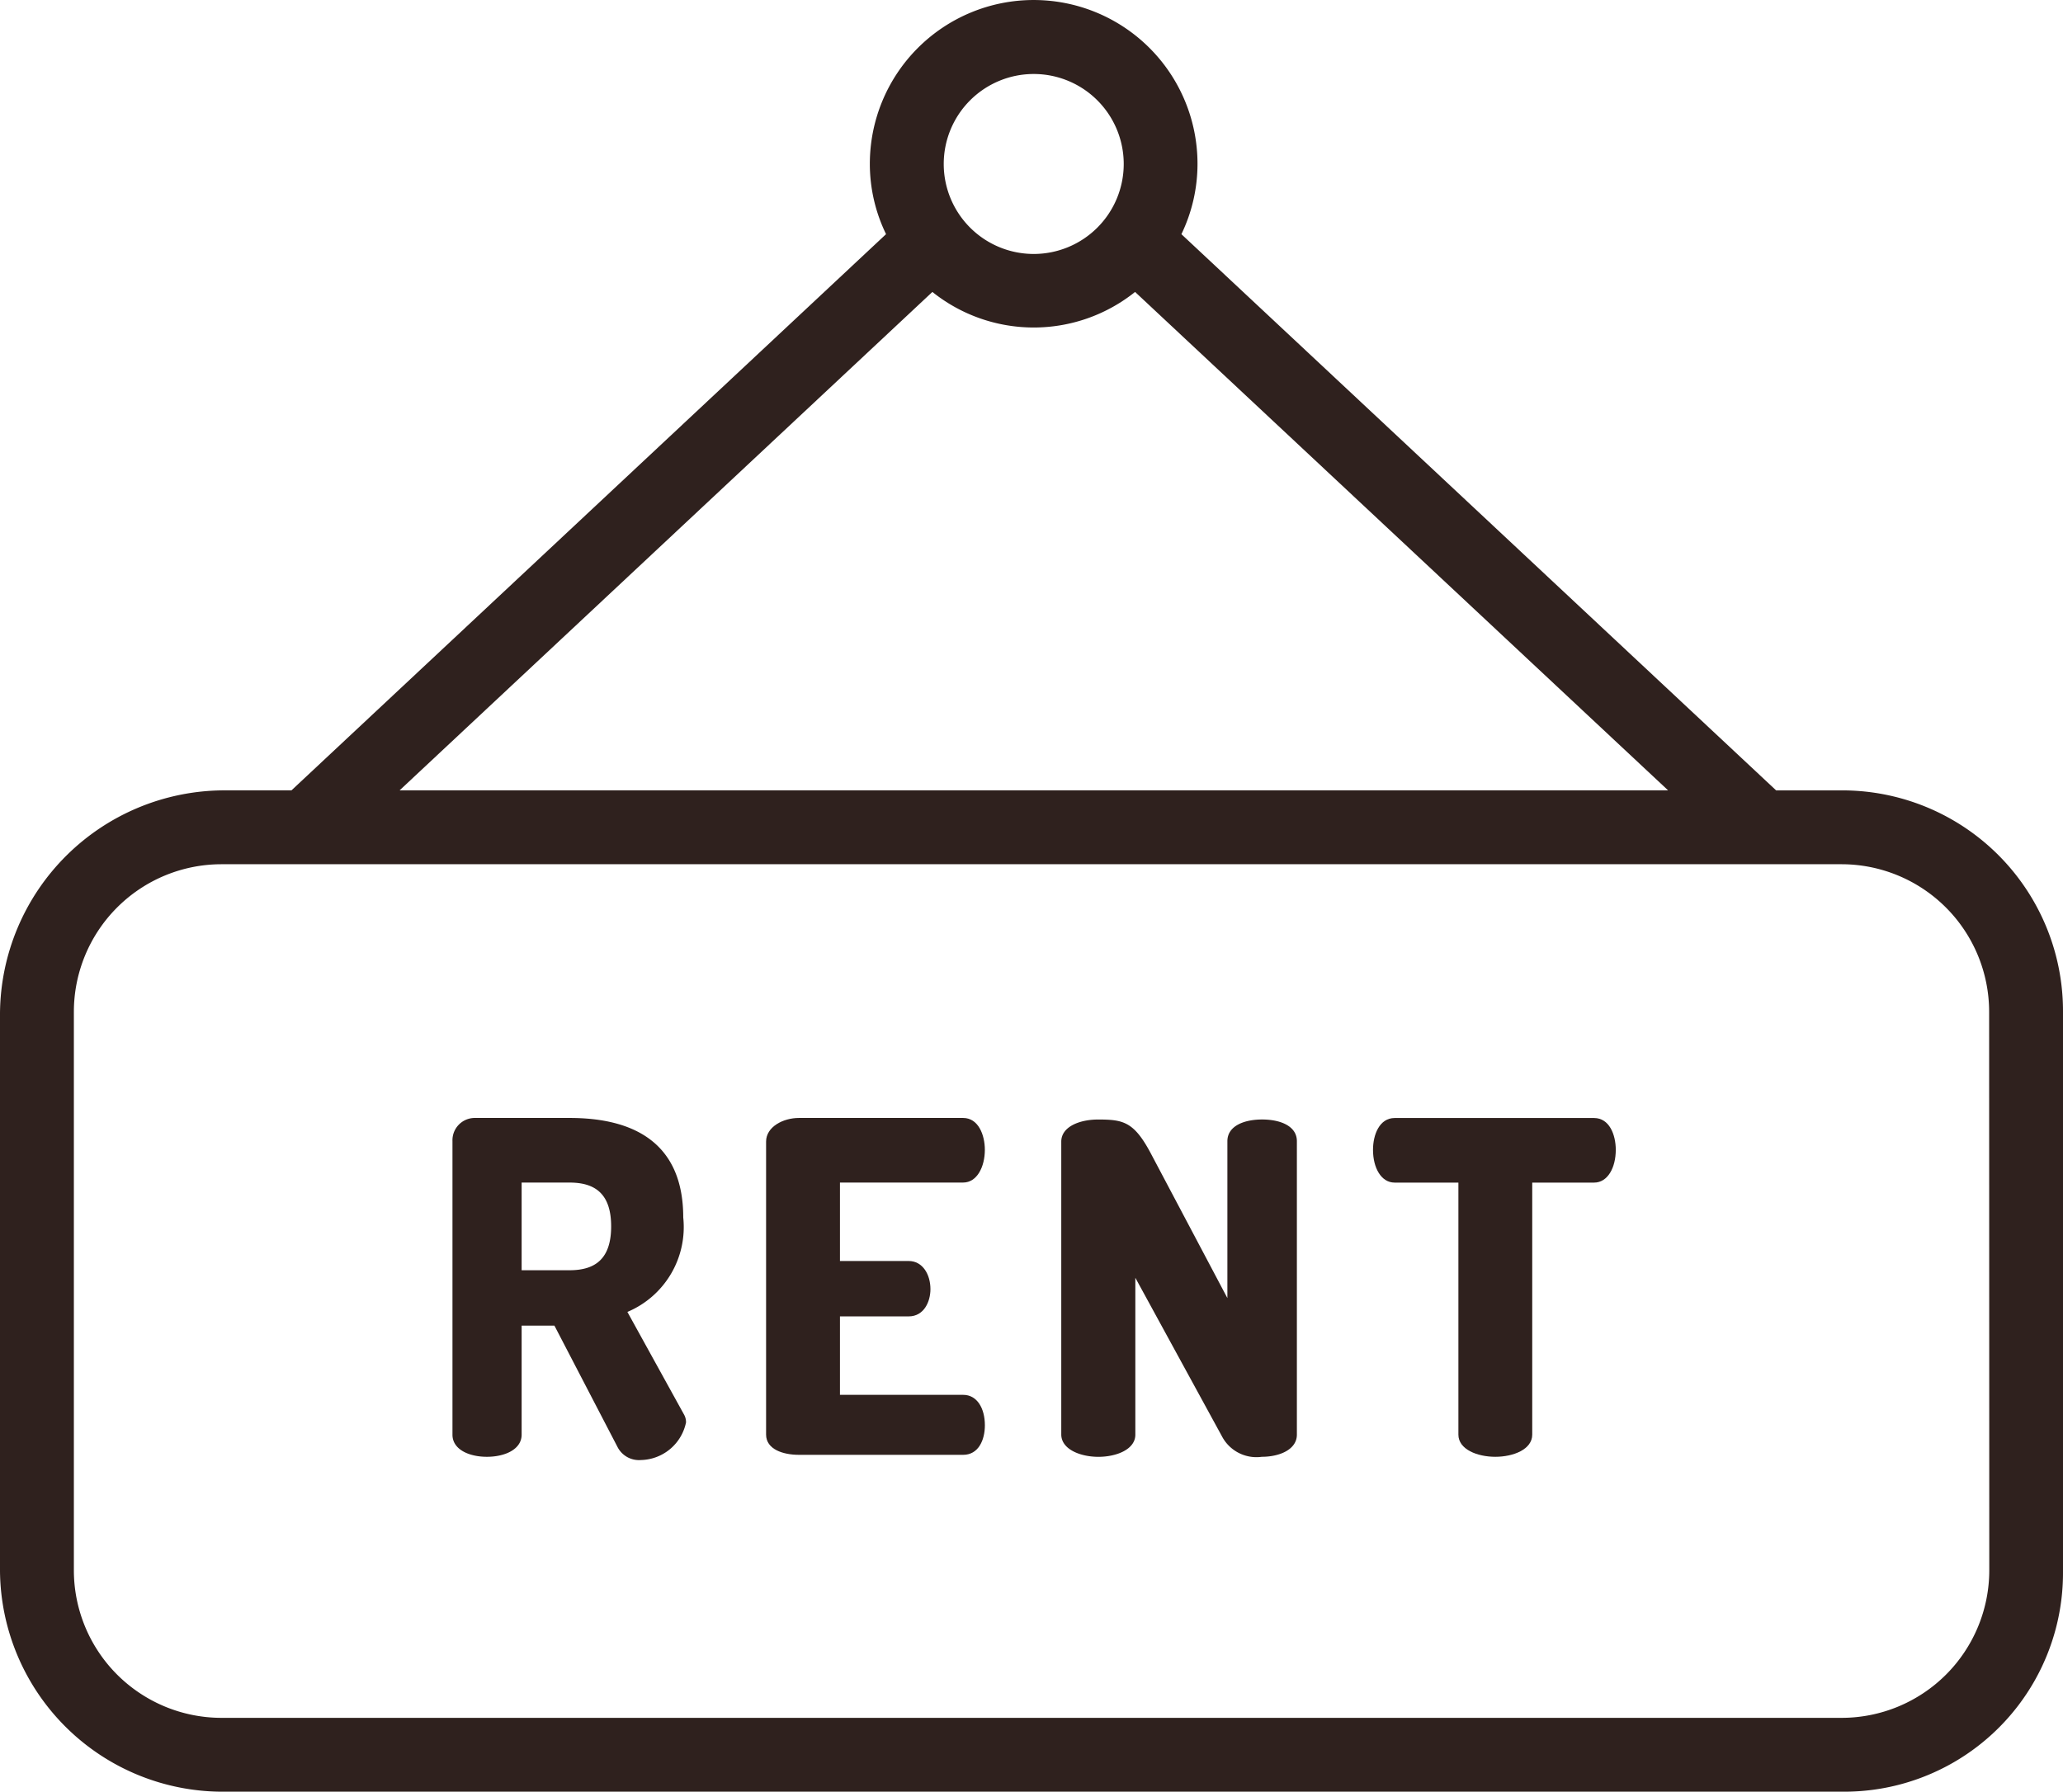
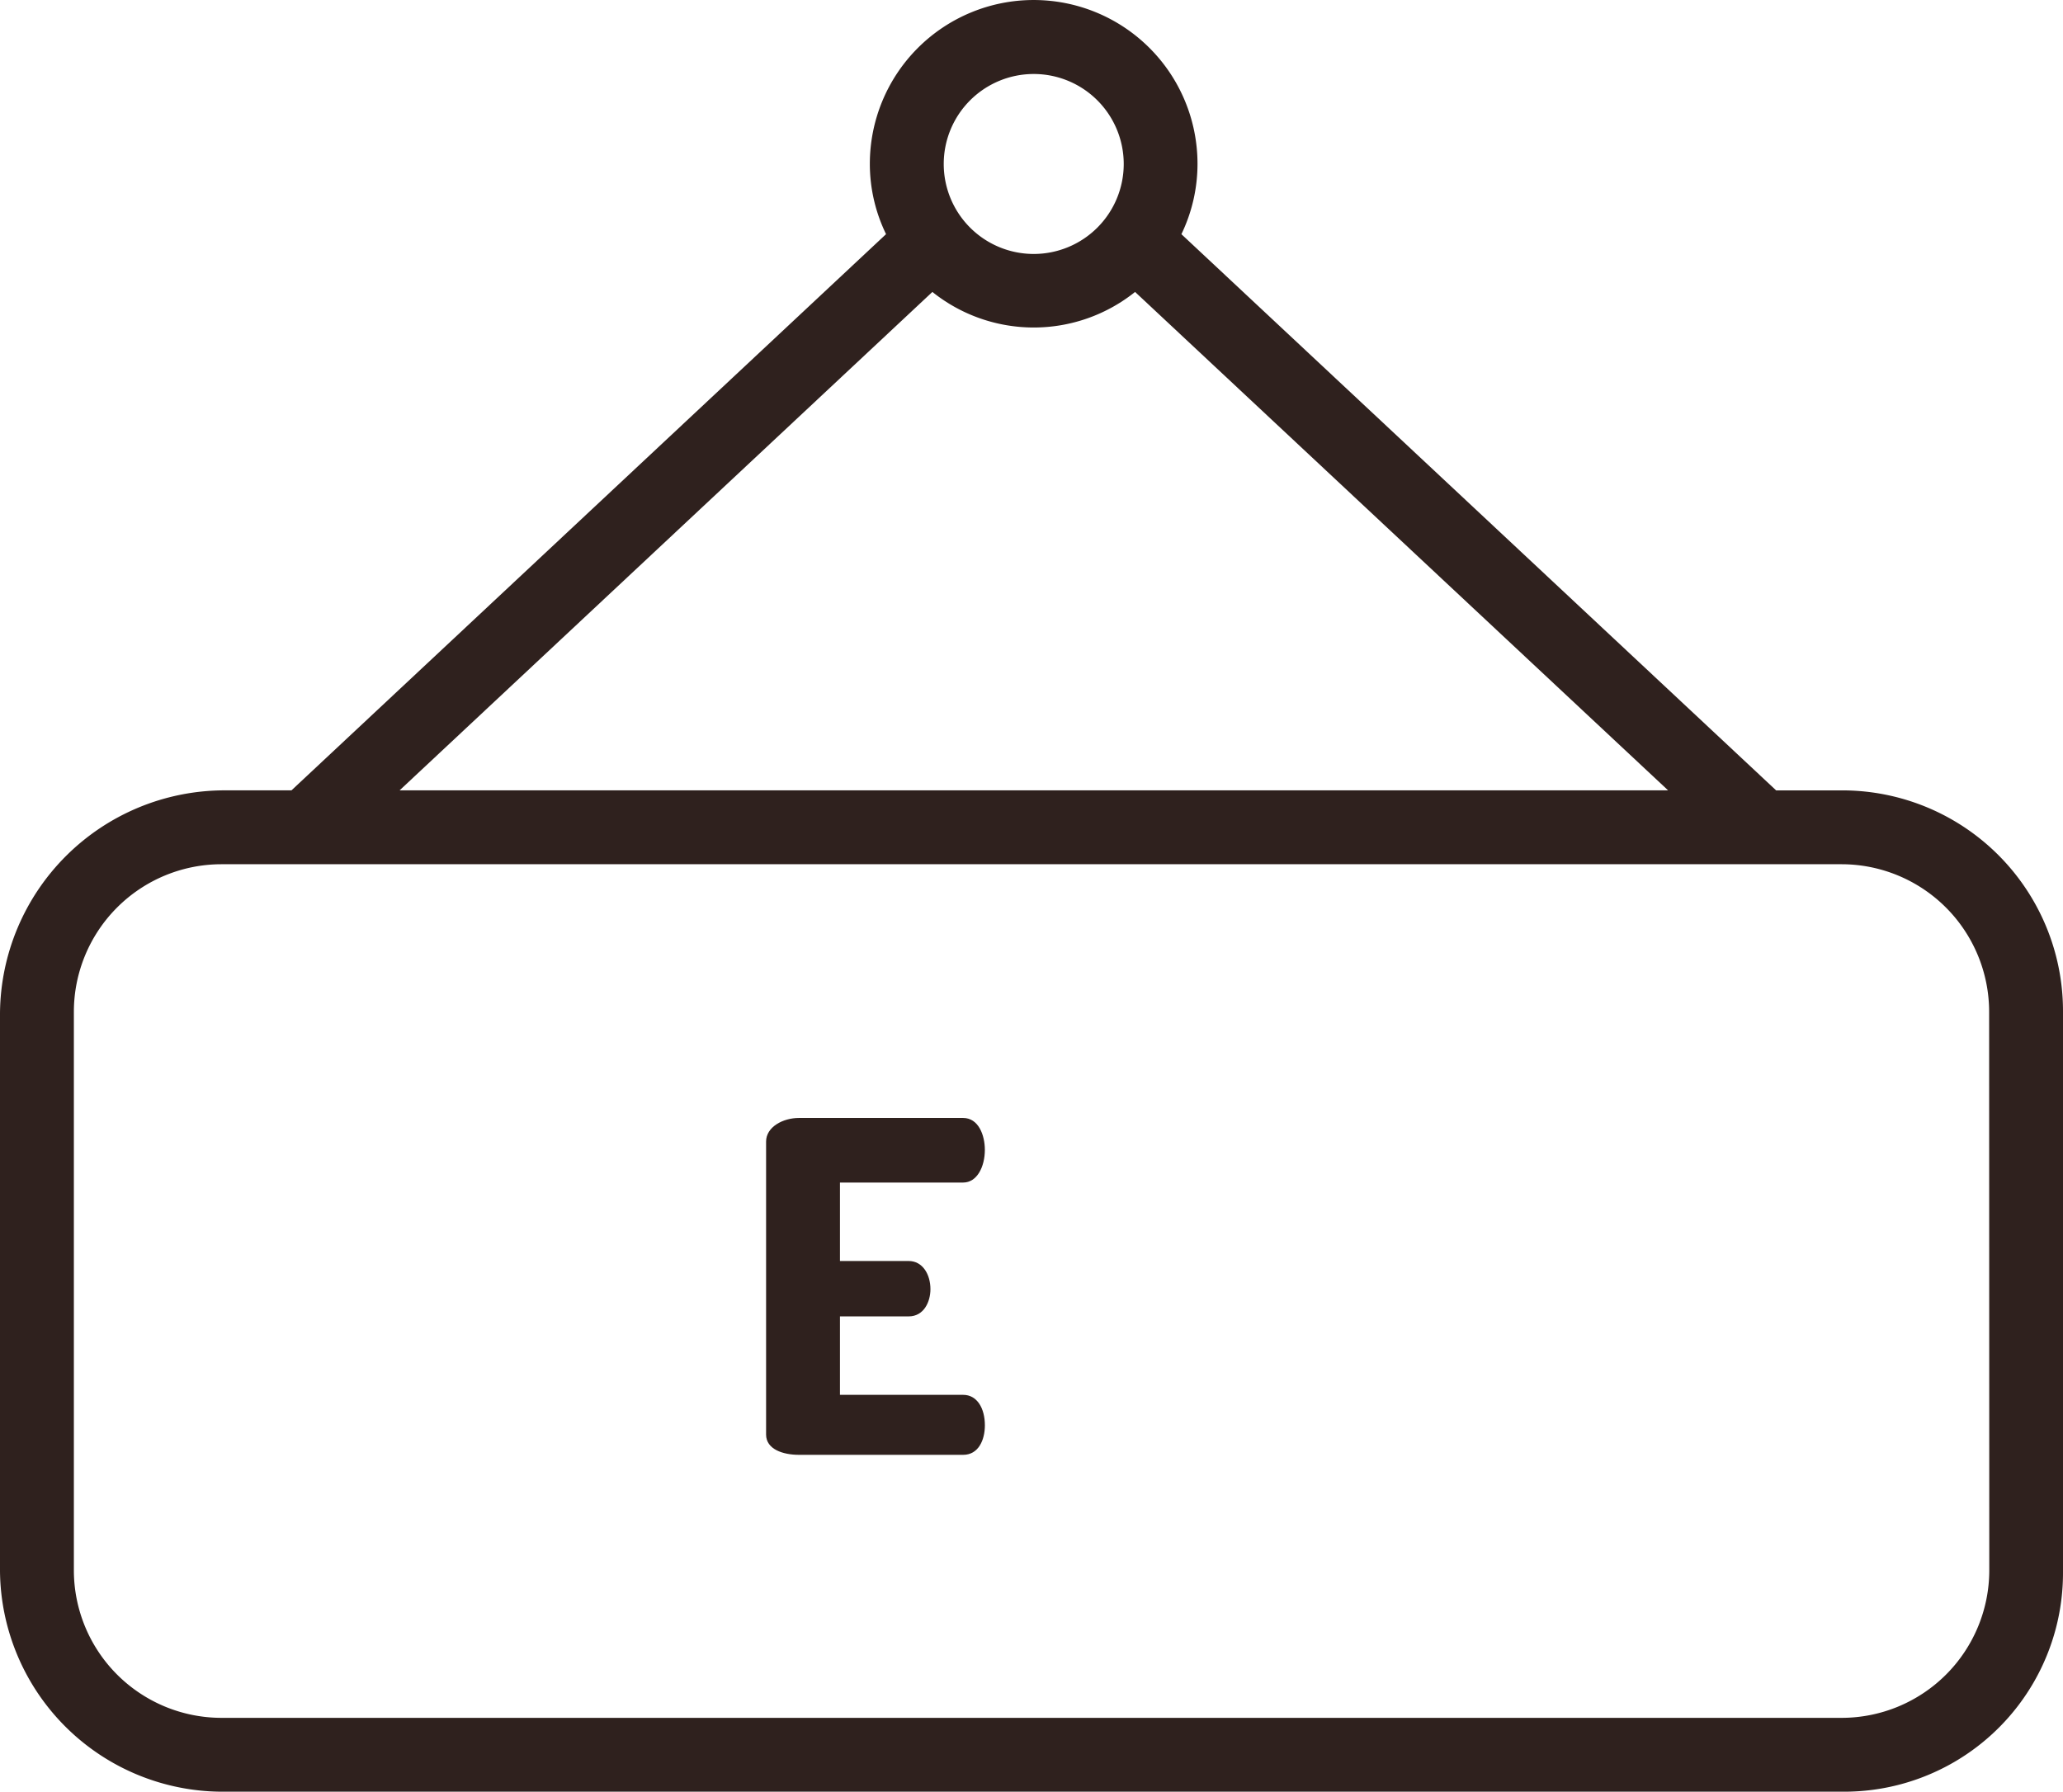
<svg xmlns="http://www.w3.org/2000/svg" id="rent" width="71.246" height="61.888" viewBox="0 0 71.246 61.888">
  <path id="Path_334" data-name="Path 334" d="M7.73,61.888H63.675a7.557,7.557,0,0,0,7.571-7.611V34.991a7.626,7.626,0,0,0-7.571-7.69H61.339L40.8,8.089a5.586,5.586,0,0,0,.556-2.434,5.658,5.658,0,1,0-11.316.007A5.547,5.547,0,0,0,30.6,8.088L10.066,27.3H7.73A7.762,7.762,0,0,0,0,34.991V54.277A7.693,7.693,0,0,0,7.73,61.888ZM35.7,2.556a3.108,3.108,0,1,1-3.108,3.108A3.108,3.108,0,0,1,35.7,2.556Zm-3.5,7.528a5.6,5.6,0,0,0,7,0L57.608,27.3H13.8ZM68.7,54.237a5.1,5.1,0,0,1-5.1,5.1H7.651a5.1,5.1,0,0,1-5.1-5.1V34.952a5.1,5.1,0,0,1,5.1-5.1H63.595a5.1,5.1,0,0,1,5.1,5.1Zm0,0" fill="#2f211e" />
-   <path id="Path_335" data-name="Path 335" d="M99.192,253.992c.621,0,1.2-.255,1.2-.765v-3.766h1.132l2.183,4.2a.832.832,0,0,0,.8.443,1.628,1.628,0,0,0,1.562-1.3.545.545,0,0,0-.08-.291l-1.945-3.525a3.179,3.179,0,0,0,1.929-3.262c0-2.6-1.737-3.438-3.921-3.438h-3.3a.771.771,0,0,0-.749.8v10.137C98,253.737,98.571,253.992,99.192,253.992Zm1.2-9.472h1.657c.893,0,1.434.4,1.434,1.514s-.542,1.514-1.434,1.514h-1.657Zm0,0" transform="translate(-82.377 -203.672)" fill="#2f211e" />
  <path id="Path_336" data-name="Path 336" d="M167.132,253.924h5.674c.526,0,.749-.51.749-1.02,0-.59-.271-1.052-.749-1.052H168.55v-2.71h2.375c.526,0,.75-.51.75-.94,0-.51-.271-.973-.75-.973H168.55v-2.71h4.255c.478,0,.749-.542.749-1.131,0-.511-.223-1.1-.749-1.1h-5.674c-.542,0-1.132.306-1.132.816v10.121C166,253.737,166.59,253.924,167.132,253.924Zm0,0" transform="translate(-139.542 -203.672)" fill="#2f211e" />
-   <path id="Path_337" data-name="Path 337" d="M231.275,254.265c.621,0,1.275-.255,1.275-.765V248.08l3.012,5.515a1.344,1.344,0,0,0,1.355.669c.622,0,1.212-.255,1.212-.765V243.363c0-.526-.574-.75-1.2-.75s-1.2.224-1.2.75v5.419l-2.606-4.925c-.605-1.164-.968-1.243-1.86-1.243-.622,0-1.271.239-1.271.765V253.5C230,254.009,230.654,254.265,231.275,254.265Zm0,0" transform="translate(-193.341 -203.944)" fill="#2f211e" />
-   <path id="Path_338" data-name="Path 338" d="M298.249,244.521h2.2v8.706c0,.51.654.765,1.275.765s1.275-.255,1.275-.765v-8.706h2.135c.478,0,.75-.526.75-1.131,0-.526-.223-1.1-.75-1.1h-6.885c-.526,0-.749.574-.749,1.1C297.5,243.994,297.771,244.521,298.249,244.521Zm0,0" transform="translate(-250.083 -203.672)" fill="#2f211e" />
</svg>